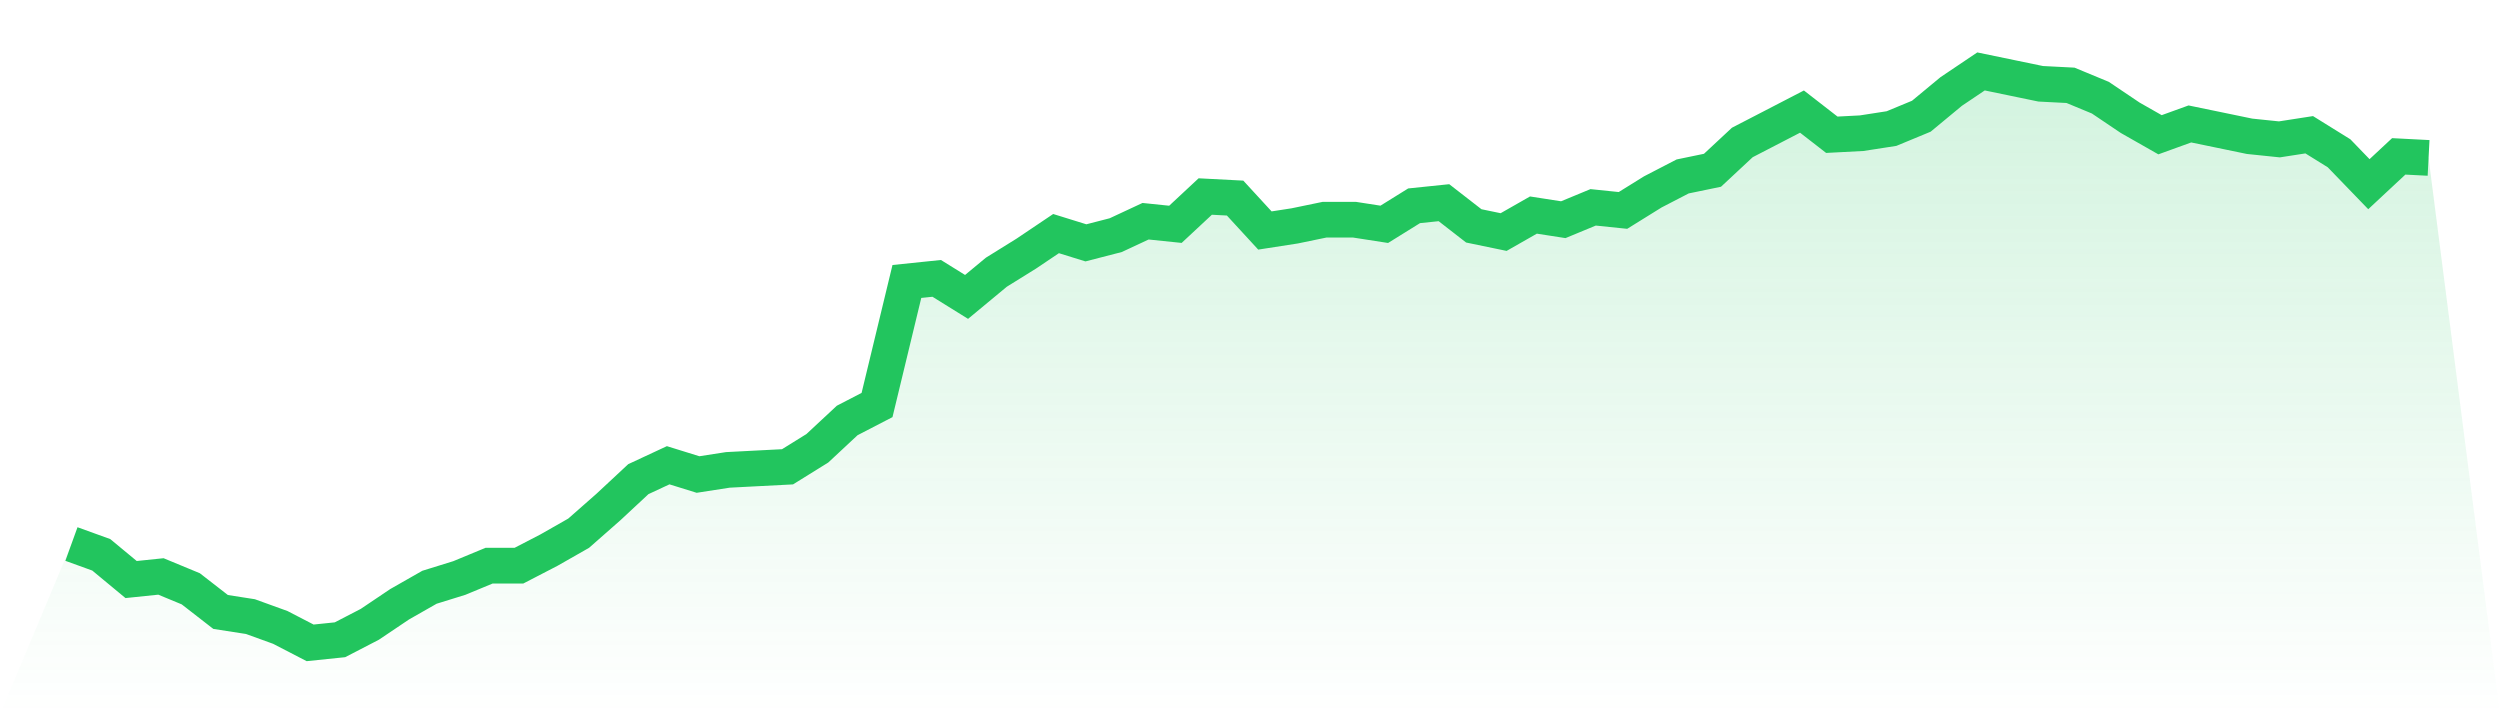
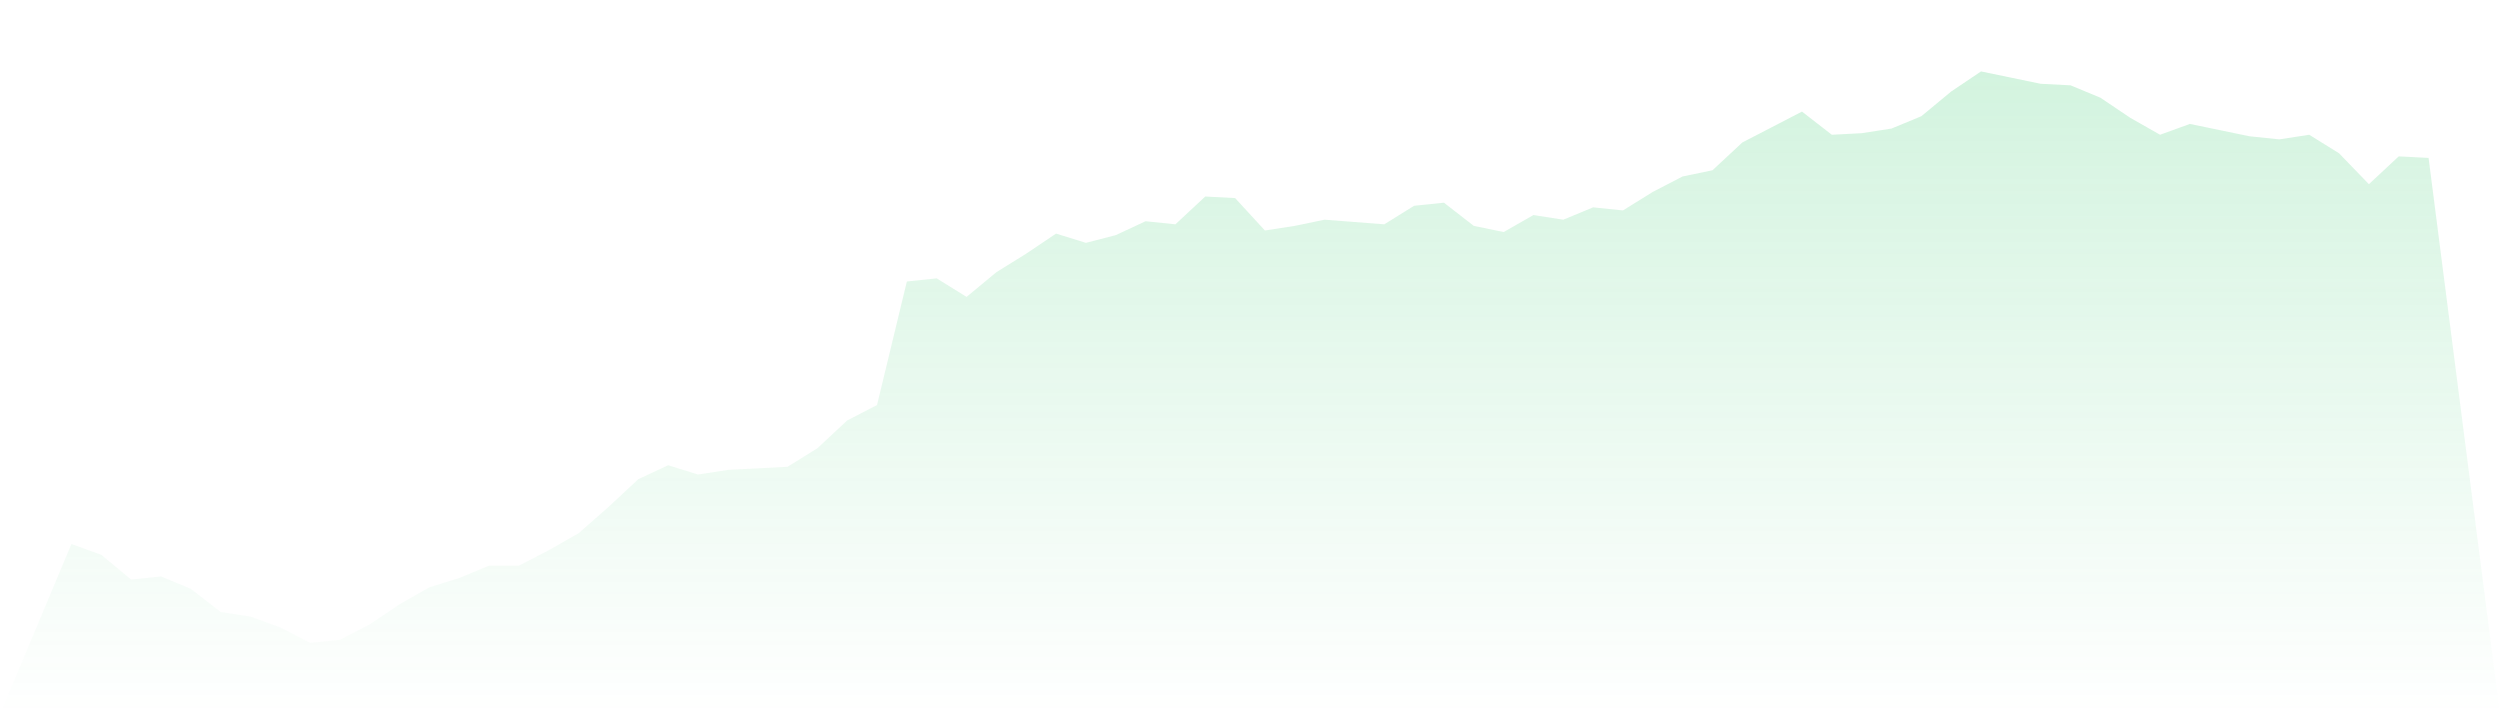
<svg xmlns="http://www.w3.org/2000/svg" viewBox="0 0 140 40">
  <defs>
    <linearGradient id="gradient" x1="0" x2="0" y1="0" y2="1">
      <stop offset="0%" stop-color="#22c55e" stop-opacity="0.2" />
      <stop offset="100%" stop-color="#22c55e" stop-opacity="0" />
    </linearGradient>
  </defs>
-   <path d="M4,30.465 L4,30.465 L5.671,31.07 L7.342,32.454 L9.013,32.281 L10.684,32.973 L12.354,34.27 L14.025,34.53 L15.696,35.135 L17.367,36 L19.038,35.827 L20.709,34.962 L22.38,33.838 L24.051,32.886 L25.722,32.368 L27.392,31.676 L29.063,31.676 L30.734,30.811 L32.405,29.859 L34.076,28.389 L35.747,26.832 L37.418,26.054 L39.089,26.573 L40.759,26.314 L42.43,26.227 L44.101,26.141 L45.772,25.103 L47.443,23.546 L49.114,22.681 L50.785,15.762 L52.456,15.589 L54.127,16.627 L55.797,15.243 L57.468,14.205 L59.139,13.081 L60.81,13.6 L62.481,13.168 L64.152,12.389 L65.823,12.562 L67.494,11.005 L69.165,11.092 L70.835,12.908 L72.506,12.649 L74.177,12.303 L75.848,12.303 L77.519,12.562 L79.19,11.524 L80.861,11.351 L82.532,12.649 L84.203,12.995 L85.873,12.043 L87.544,12.303 L89.215,11.611 L90.886,11.784 L92.557,10.746 L94.228,9.881 L95.899,9.535 L97.57,7.978 L99.24,7.114 L100.911,6.249 L102.582,7.546 L104.253,7.459 L105.924,7.2 L107.595,6.508 L109.266,5.124 L110.937,4 L112.608,4.346 L114.278,4.692 L115.949,4.778 L117.62,5.47 L119.291,6.595 L120.962,7.546 L122.633,6.941 L124.304,7.286 L125.975,7.632 L127.646,7.805 L129.316,7.546 L130.987,8.584 L132.658,10.314 L134.329,8.757 L136,8.843 L140,40 L0,40 z" fill="url(#gradient)" />
-   <path d="M4,30.465 L4,30.465 L5.671,31.07 L7.342,32.454 L9.013,32.281 L10.684,32.973 L12.354,34.27 L14.025,34.53 L15.696,35.135 L17.367,36 L19.038,35.827 L20.709,34.962 L22.38,33.838 L24.051,32.886 L25.722,32.368 L27.392,31.676 L29.063,31.676 L30.734,30.811 L32.405,29.859 L34.076,28.389 L35.747,26.832 L37.418,26.054 L39.089,26.573 L40.759,26.314 L42.43,26.227 L44.101,26.141 L45.772,25.103 L47.443,23.546 L49.114,22.681 L50.785,15.762 L52.456,15.589 L54.127,16.627 L55.797,15.243 L57.468,14.205 L59.139,13.081 L60.81,13.6 L62.481,13.168 L64.152,12.389 L65.823,12.562 L67.494,11.005 L69.165,11.092 L70.835,12.908 L72.506,12.649 L74.177,12.303 L75.848,12.303 L77.519,12.562 L79.19,11.524 L80.861,11.351 L82.532,12.649 L84.203,12.995 L85.873,12.043 L87.544,12.303 L89.215,11.611 L90.886,11.784 L92.557,10.746 L94.228,9.881 L95.899,9.535 L97.57,7.978 L99.24,7.114 L100.911,6.249 L102.582,7.546 L104.253,7.459 L105.924,7.2 L107.595,6.508 L109.266,5.124 L110.937,4 L112.608,4.346 L114.278,4.692 L115.949,4.778 L117.62,5.47 L119.291,6.595 L120.962,7.546 L122.633,6.941 L124.304,7.286 L125.975,7.632 L127.646,7.805 L129.316,7.546 L130.987,8.584 L132.658,10.314 L134.329,8.757 L136,8.843" fill="none" stroke="#22c55e" stroke-width="2" />
+   <path d="M4,30.465 L4,30.465 L5.671,31.07 L7.342,32.454 L9.013,32.281 L10.684,32.973 L12.354,34.27 L14.025,34.53 L15.696,35.135 L17.367,36 L19.038,35.827 L20.709,34.962 L22.38,33.838 L24.051,32.886 L25.722,32.368 L27.392,31.676 L29.063,31.676 L30.734,30.811 L32.405,29.859 L34.076,28.389 L35.747,26.832 L37.418,26.054 L39.089,26.573 L40.759,26.314 L42.43,26.227 L44.101,26.141 L45.772,25.103 L47.443,23.546 L49.114,22.681 L50.785,15.762 L52.456,15.589 L54.127,16.627 L55.797,15.243 L57.468,14.205 L59.139,13.081 L60.81,13.6 L62.481,13.168 L64.152,12.389 L65.823,12.562 L67.494,11.005 L69.165,11.092 L70.835,12.908 L72.506,12.649 L74.177,12.303 L77.519,12.562 L79.19,11.524 L80.861,11.351 L82.532,12.649 L84.203,12.995 L85.873,12.043 L87.544,12.303 L89.215,11.611 L90.886,11.784 L92.557,10.746 L94.228,9.881 L95.899,9.535 L97.57,7.978 L99.24,7.114 L100.911,6.249 L102.582,7.546 L104.253,7.459 L105.924,7.2 L107.595,6.508 L109.266,5.124 L110.937,4 L112.608,4.346 L114.278,4.692 L115.949,4.778 L117.62,5.47 L119.291,6.595 L120.962,7.546 L122.633,6.941 L124.304,7.286 L125.975,7.632 L127.646,7.805 L129.316,7.546 L130.987,8.584 L132.658,10.314 L134.329,8.757 L136,8.843 L140,40 L0,40 z" fill="url(#gradient)" />
</svg>